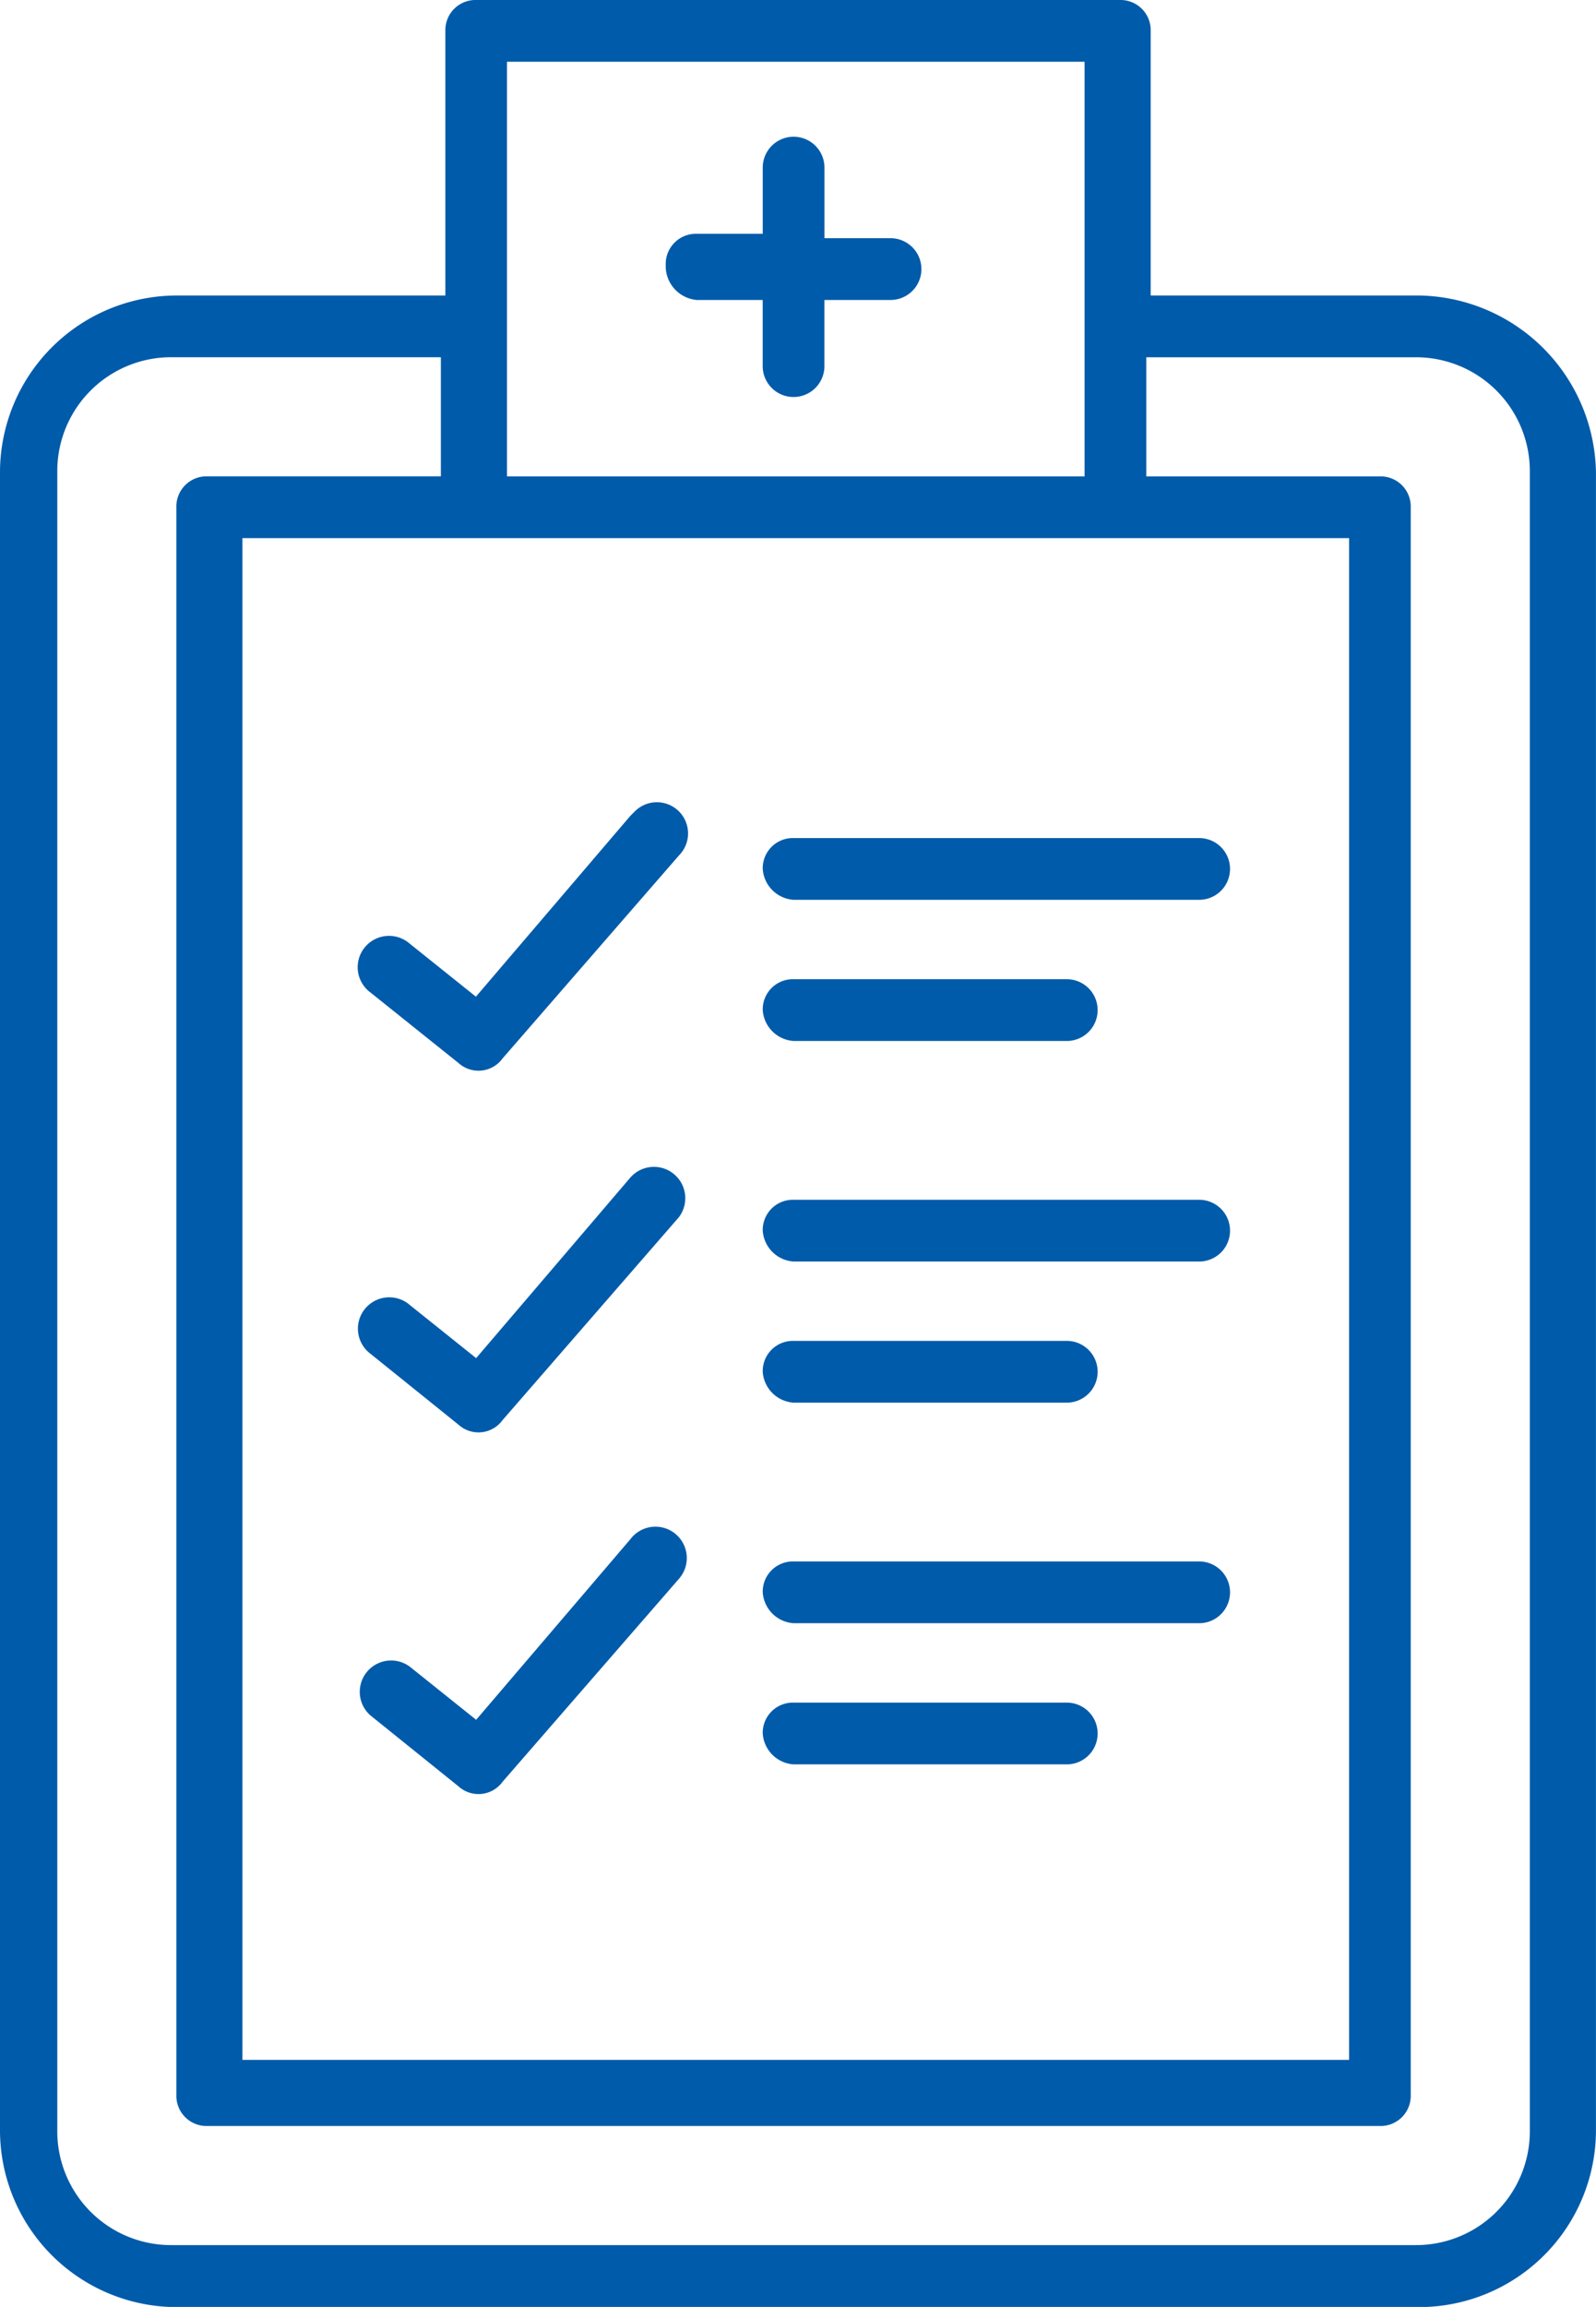
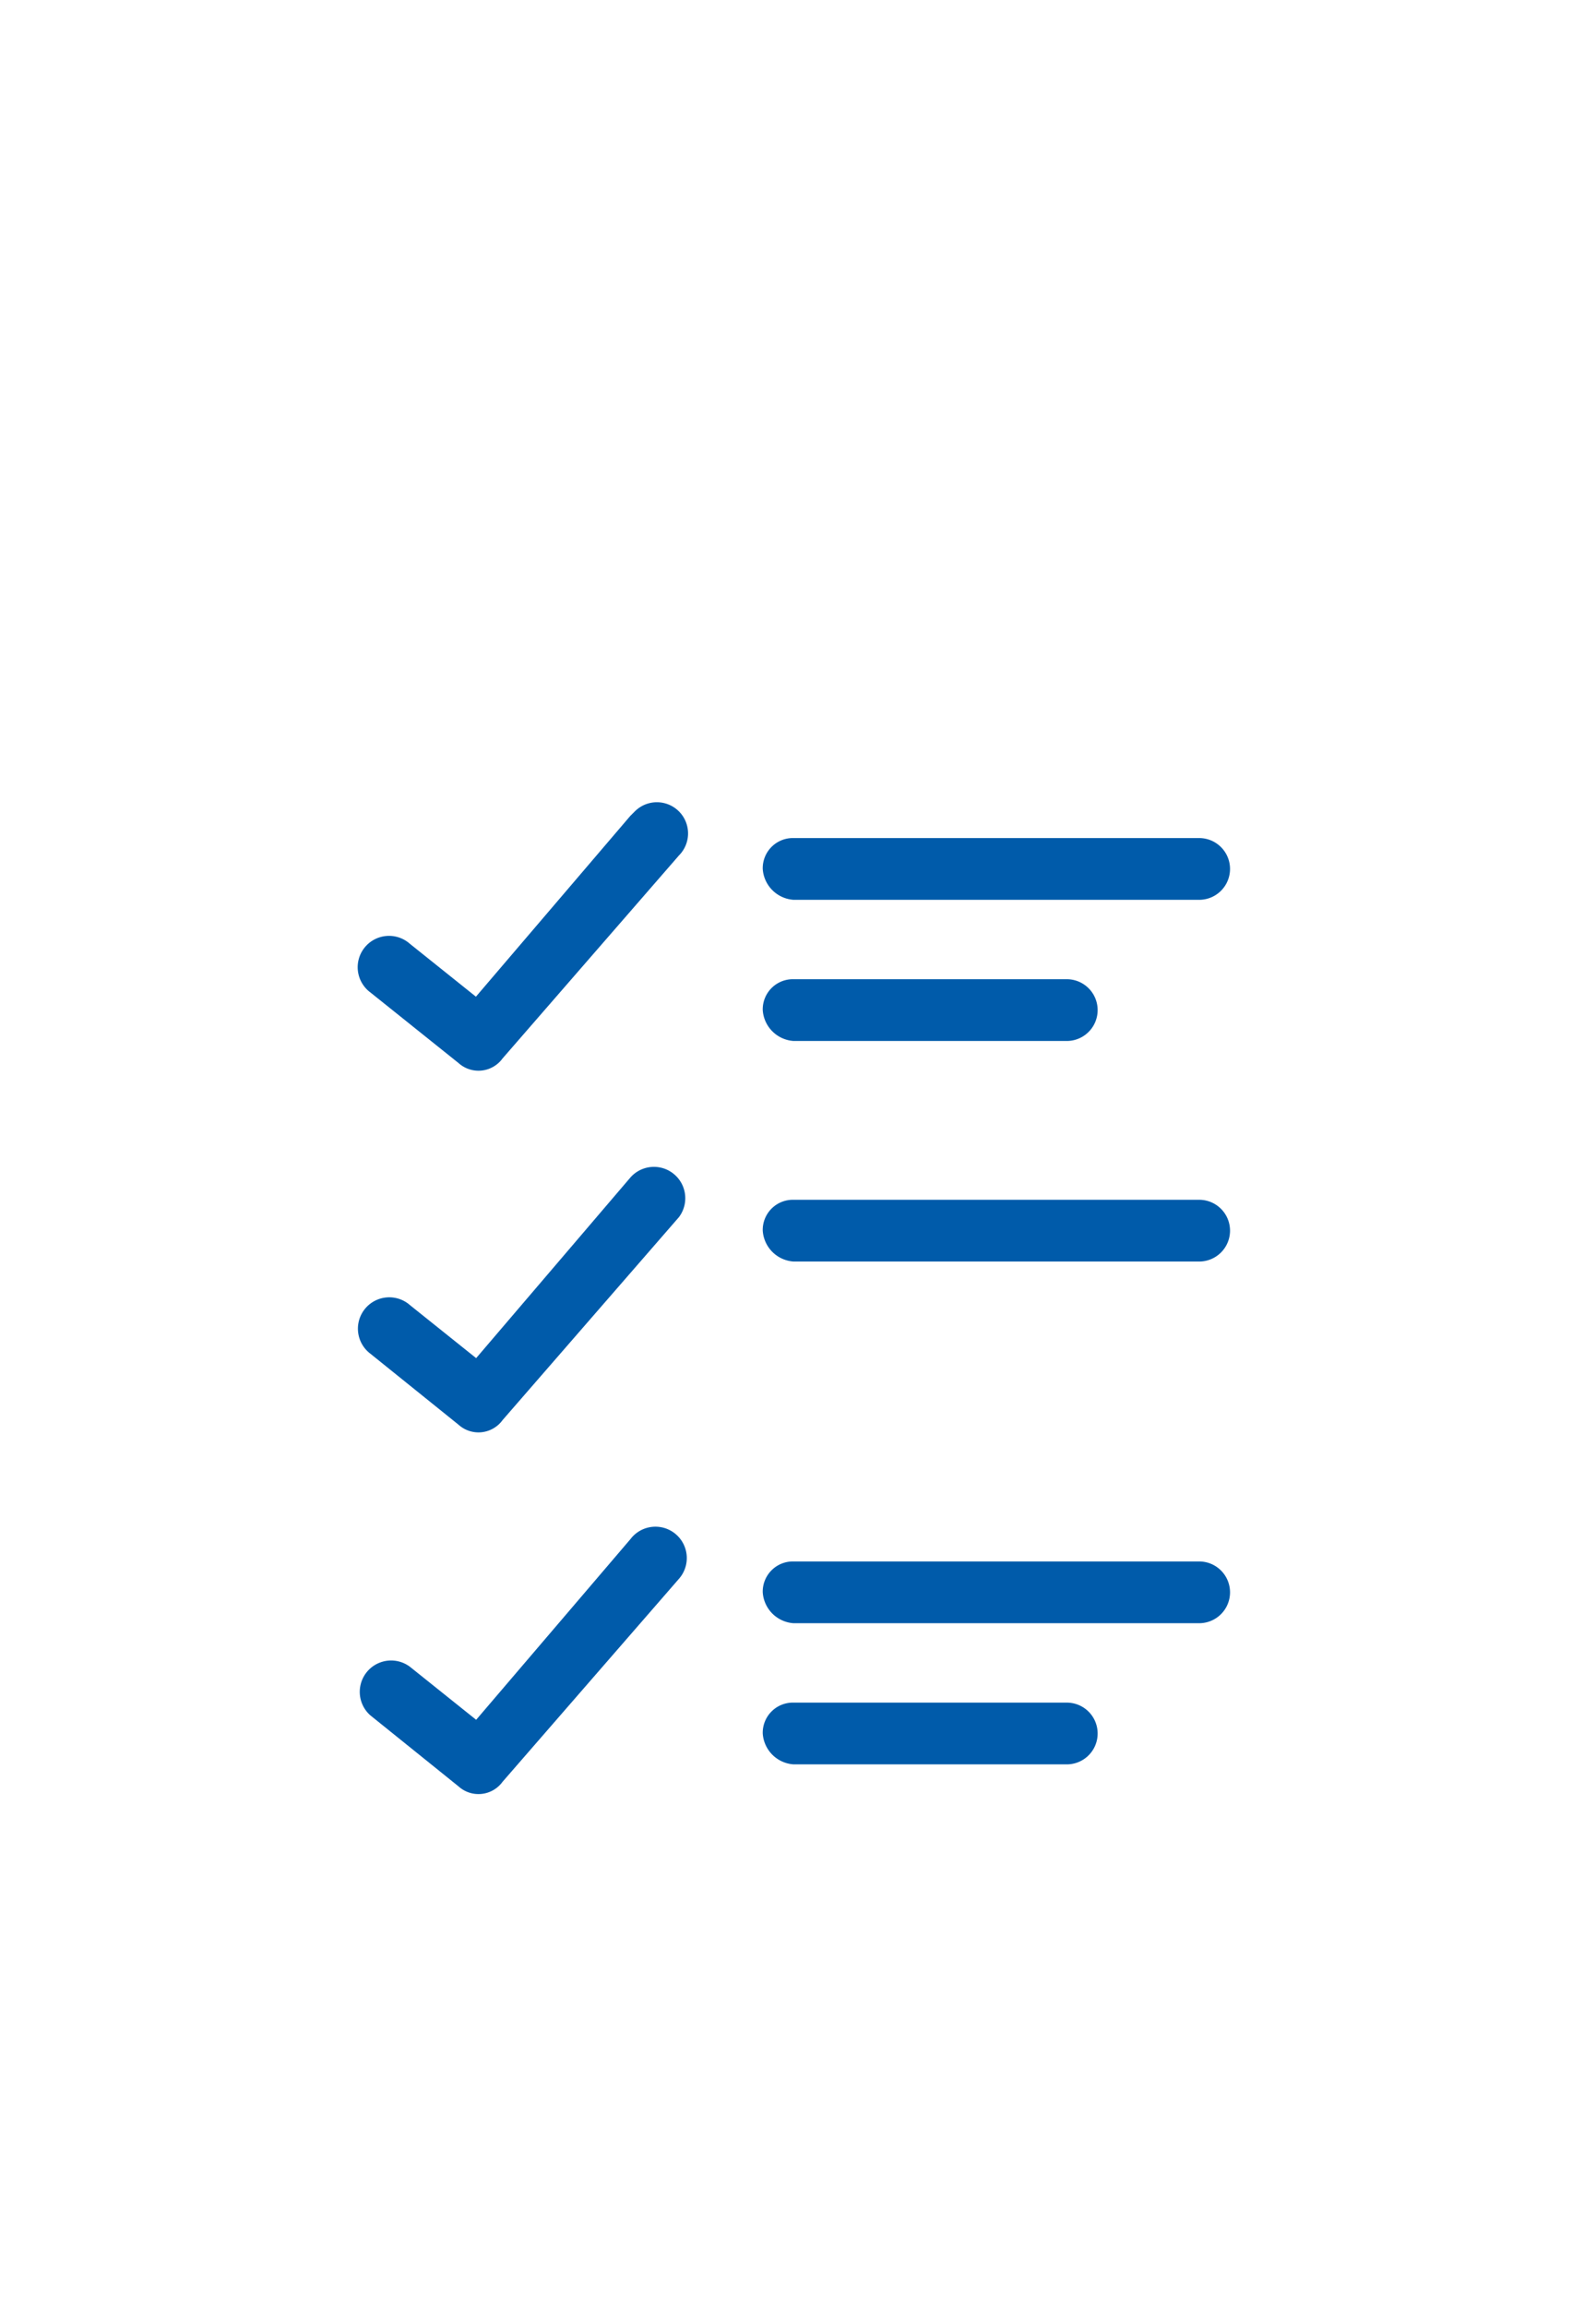
<svg xmlns="http://www.w3.org/2000/svg" width="34.467" height="49.796" viewBox="0 0 34.467 49.796">
  <defs>
    <style>
            .cls-1{fill:#005baa}
        </style>
  </defs>
  <g id="تشخیص-بیماری" transform="translate(-9.6 -2.2)">
-     <path id="Path_10856" d="M40.258 8.579H34.45V2.866a.651.651 0 0 0-.666-.666h-13.9a.651.651 0 0 0-.666.666v5.713h-5.81A3.82 3.82 0 0 0 9.6 12.388v35.8A3.82 3.82 0 0 0 13.408 52h26.85a3.82 3.82 0 0 0 3.808-3.808v-35.8a3.883 3.883 0 0 0-3.808-3.813zm-20.375 5.237h18.852v32.848h-23.9V13.816zm.666-10.283h12.473v8.95H20.549zm22.089 44.654a2.458 2.458 0 0 1-2.475 2.475h-26.85a2.458 2.458 0 0 1-2.476-2.475v-35.8a2.458 2.458 0 0 1 2.476-2.476h5.808v2.571h-5.046a.651.651 0 0 0-.666.666v34.277a.651.651 0 0 0 .666.666H39.4a.651.651 0 0 0 .666-.666V13.149a.651.651 0 0 0-.666-.666h-5.045V9.912h5.808a2.458 2.458 0 0 1 2.475 2.476z" class="cls-1" data-name="Path 10856" />
-     <path id="Path_10857" d="M25.366 8.823h1.428v1.428a.666.666 0 1 0 1.333 0V8.823h1.428a.666.666 0 0 0 0-1.333h-1.427V5.966a.666.666 0 1 0-1.333 0v1.429h-1.429a.651.651 0 0 0-.666.666.736.736 0 0 0 .666.762z" class="cls-1" data-name="Path 10857" transform="translate(-.723 -.148)" />
    <path id="Path_10858" d="M19.891 26.016a.643.643 0 0 0 .952-.1l3.808-4.38a.673.673 0 0 0-.952-.952l-.1.1-3.332 3.9-1.428-1.143a.677.677 0 1 0-.857 1.047z" class="cls-1" data-name="Path 10858" transform="translate(-.389 -.87)" />
    <path id="Path_10859" d="M27.566 22.533h8.759a.666.666 0 0 0 0-1.333h-8.759a.651.651 0 0 0-.666.666.715.715 0 0 0 .666.667z" class="cls-1" data-name="Path 10859" transform="translate(-.828 -.91)" />
    <path id="Path_10860" d="M27.566 25.733h5.9a.666.666 0 0 0 0-1.333h-5.9a.651.651 0 0 0-.666.666.715.715 0 0 0 .666.667z" class="cls-1" data-name="Path 10860" transform="translate(-.828 -1.063)" />
    <path id="Path_10861" d="M19.891 34.218a.643.643 0 0 0 .952-.1l3.808-4.38a.677.677 0 0 0-1.047-.857l-3.332 3.9-1.428-1.143a.677.677 0 1 0-.857 1.047z" class="cls-1" data-name="Path 10861" transform="translate(-.389 -1.265)" />
    <path id="Path_10862" d="M27.566 30.733h8.759a.666.666 0 0 0 0-1.333h-8.759a.651.651 0 0 0-.666.666.715.715 0 0 0 .666.667z" class="cls-1" data-name="Path 10862" transform="translate(-.828 -1.302)" />
-     <path id="Path_10863" d="M27.566 33.933h5.9a.666.666 0 0 0 0-1.333h-5.9a.651.651 0 0 0-.666.666.715.715 0 0 0 .666.667z" class="cls-1" data-name="Path 10863" transform="translate(-.828 -1.456)" />
    <path id="Path_10864" d="M19.891 42.418a.643.643 0 0 0 .952-.1l3.808-4.38a.677.677 0 1 0-1.047-.857l-3.332 3.9-1.428-1.143a.677.677 0 0 0-.857 1.047z" class="cls-1" data-name="Path 10864" transform="translate(-.389 -1.658)" />
    <path id="Path_10865" d="M27.566 38.933h8.759a.666.666 0 0 0 0-1.333h-8.759a.651.651 0 0 0-.666.666.715.715 0 0 0 .666.667z" class="cls-1" data-name="Path 10865" transform="translate(-.828 -1.695)" />
    <path id="Path_10866" d="M27.566 42.133h5.9a.666.666 0 0 0 0-1.333h-5.9a.651.651 0 0 0-.666.666.715.715 0 0 0 .666.667z" class="cls-1" data-name="Path 10866" transform="translate(-.828 -1.848)" />
  </g>
</svg>